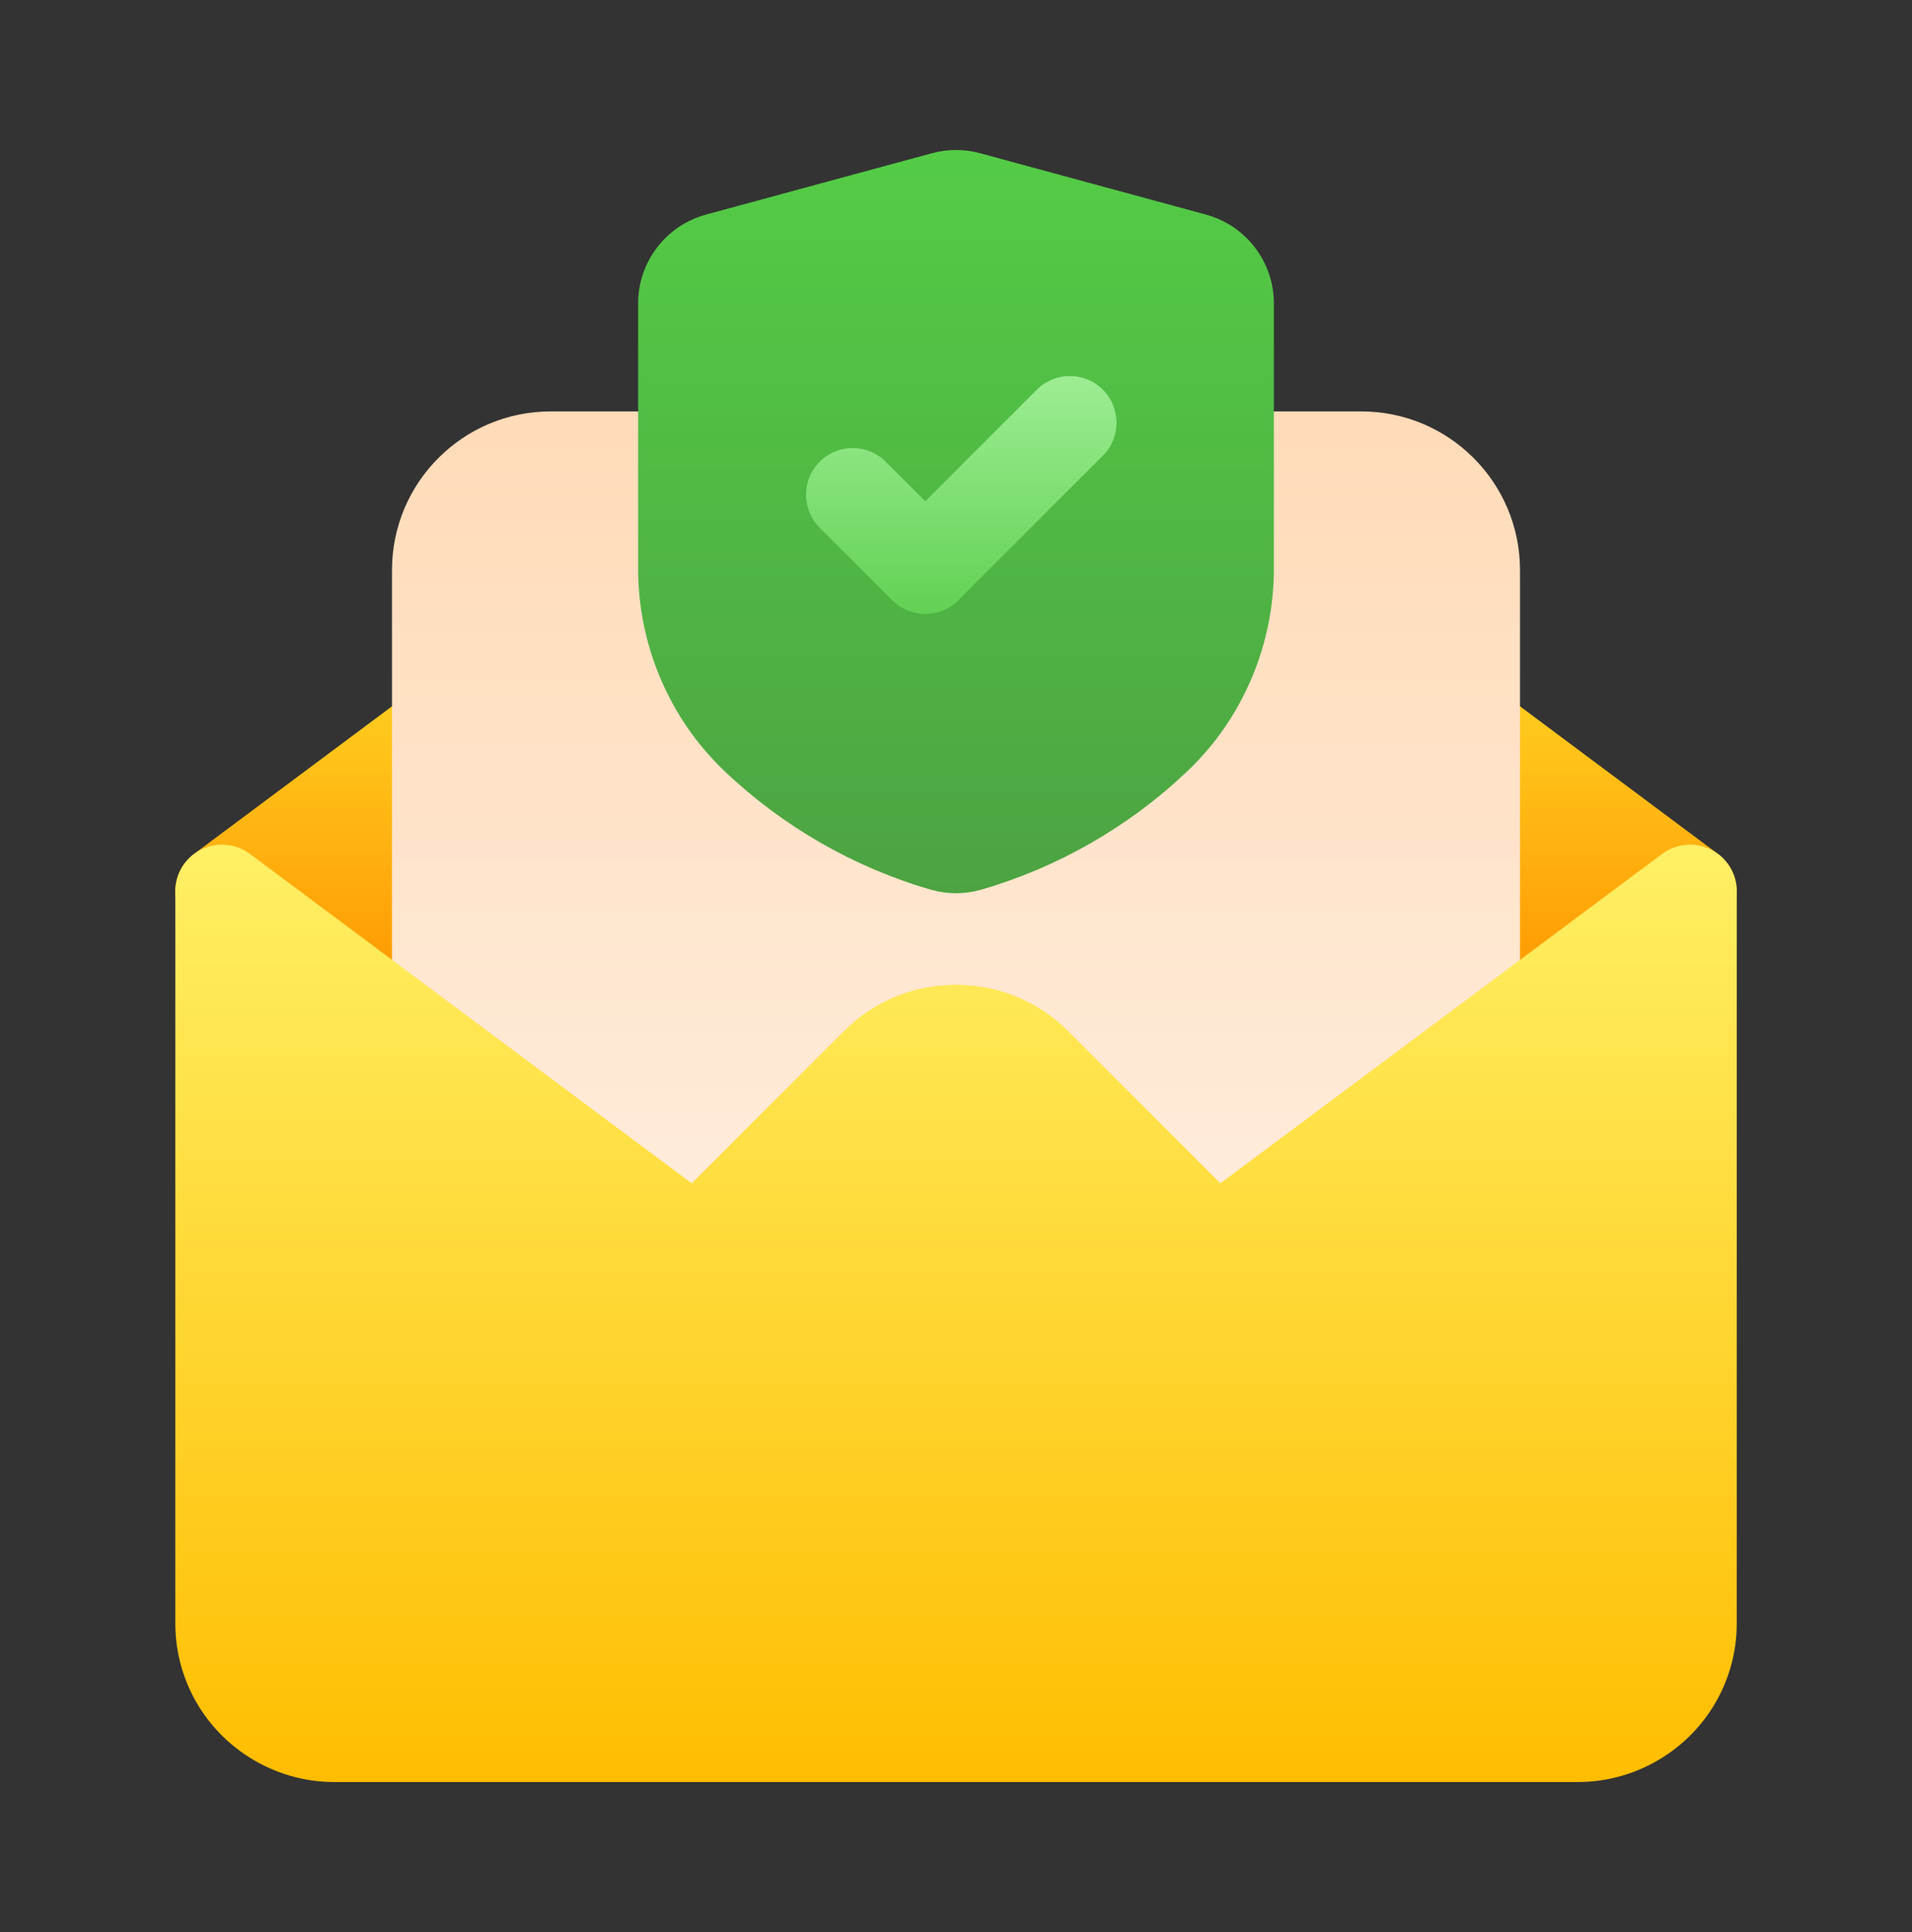
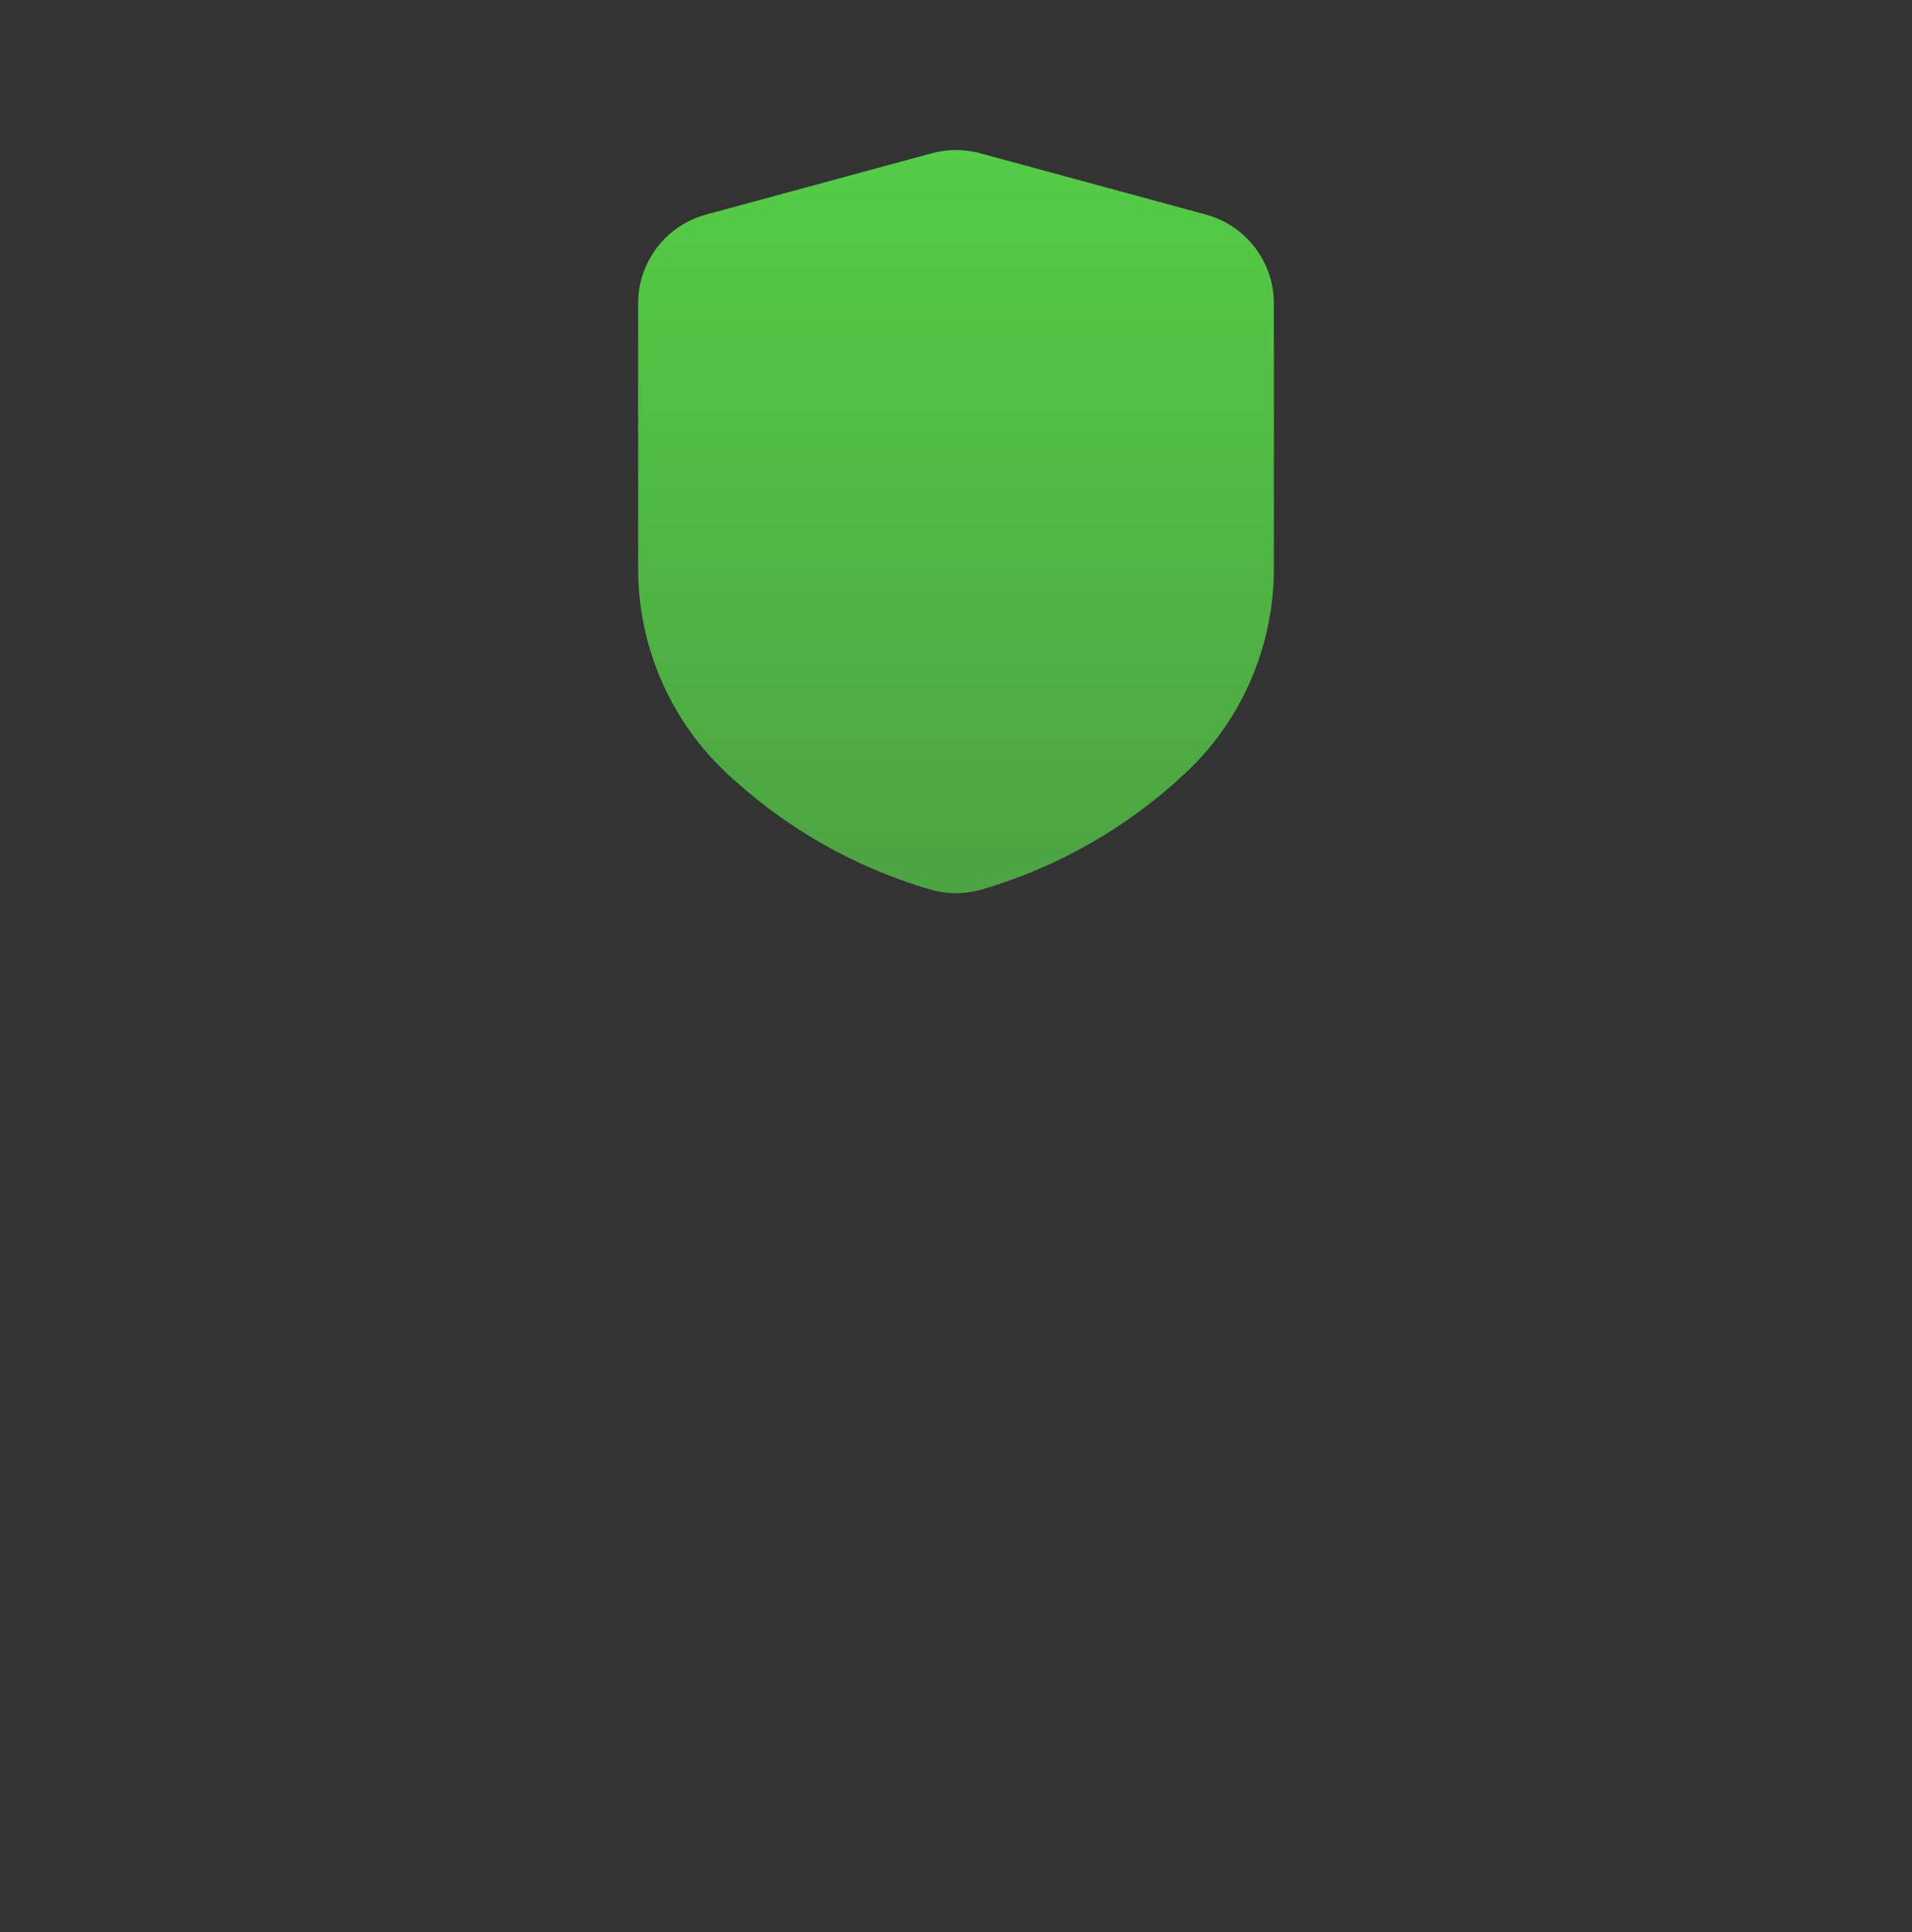
<svg xmlns="http://www.w3.org/2000/svg" width="96" height="97" viewBox="0 0 96 97" fill="none">
  <rect x="0" y="0" width="96" height="97" fill="#333333" stroke="none" />
-   <path d="M86.257 42.873L49.401 15.391C48.57 14.771 47.43 14.771 46.599 15.391L9.742 42.873C9.15 43.316 8.799 44.011 8.799 44.752C8.799 45.492 9.148 46.188 9.742 46.631L46.599 74.112C47.016 74.422 47.507 74.578 48 74.578C48.493 74.578 48.986 74.422 49.401 74.112L86.257 46.631C86.85 46.188 87.201 45.492 87.201 44.752C87.201 44.011 86.852 43.316 86.257 42.873Z" fill="url(#paint0_linear_13543_9126)" />
-   <path d="M68.349 20.656H27.651C23.25 20.656 19.682 24.224 19.682 28.625V73.516C19.682 77.917 23.25 81.485 27.651 81.485H68.349C72.75 81.485 76.318 77.917 76.318 73.516V28.625C76.318 24.224 72.75 20.656 68.349 20.656Z" fill="url(#paint1_linear_13543_9126)" />
-   <path d="M85.909 42.655C85.116 42.258 84.167 42.34 83.456 42.871L61.275 59.409L53.636 51.77C50.529 48.663 45.474 48.663 42.368 51.77L34.729 59.409L12.548 42.871C11.837 42.34 10.888 42.258 10.095 42.655C9.302 43.053 8.803 43.863 8.803 44.75V81.5C8.803 82.698 9.064 83.849 9.574 84.922C10.888 87.684 13.714 89.469 16.772 89.469H79.232C82.29 89.469 85.116 87.684 86.428 84.924C86.94 83.849 87.201 82.698 87.201 81.5V44.75C87.201 43.863 86.7 43.053 85.909 42.655Z" fill="url(#paint2_linear_13543_9126)" />
-   <path d="M60.557 10.775L49.209 7.693C48.418 7.477 47.582 7.477 46.791 7.693L35.443 10.775C33.441 11.319 32.04 13.149 32.04 15.225V28.56C32.04 32.379 33.608 36.067 36.347 38.685L36.384 38.721C39.306 41.497 42.883 43.554 46.734 44.666C47.149 44.786 47.574 44.846 48 44.846C48.426 44.846 48.851 44.786 49.266 44.666C53.115 43.554 56.694 41.499 59.623 38.713L59.661 38.677C62.392 36.066 63.96 32.377 63.96 28.56V15.227C63.96 13.151 62.561 11.321 60.557 10.777V10.775Z" fill="url(#paint3_linear_13543_9126)" />
-   <path d="M46.457 30.825C45.857 30.825 45.257 30.596 44.799 30.138L41.156 26.495C40.241 25.58 40.241 24.095 41.156 23.18C42.071 22.265 43.556 22.265 44.471 23.18L46.457 25.166L52.057 19.565C52.972 18.65 54.458 18.65 55.373 19.565C56.288 20.48 56.288 21.965 55.373 22.88L48.114 30.138C47.657 30.596 47.057 30.825 46.457 30.825Z" fill="url(#paint4_linear_13543_9126)" />
+   <path d="M60.557 10.775L49.209 7.693C48.418 7.477 47.582 7.477 46.791 7.693L35.443 10.775C33.441 11.319 32.04 13.149 32.04 15.225V28.56C32.04 32.379 33.608 36.067 36.347 38.685L36.384 38.721C39.306 41.497 42.883 43.554 46.734 44.666C47.149 44.786 47.574 44.846 48 44.846C48.426 44.846 48.851 44.786 49.266 44.666C53.115 43.554 56.694 41.499 59.623 38.713L59.661 38.677C62.392 36.066 63.96 32.377 63.96 28.56V15.227C63.96 13.151 62.561 11.321 60.557 10.777V10.775" fill="url(#paint3_linear_13543_9126)" />
  <defs>
    <linearGradient id="paint0_linear_13543_9126" x1="48" y1="50.324" x2="48" y2="35.197" gradientUnits="userSpaceOnUse">
      <stop stop-color="#FF9500" />
      <stop offset="1" stop-color="#FFCC1E" />
    </linearGradient>
    <linearGradient id="paint1_linear_13543_9126" x1="48" y1="21.058" x2="48" y2="58.355" gradientUnits="userSpaceOnUse">
      <stop stop-color="#FFDBB8" />
      <stop offset="1" stop-color="#FFEBD9" />
    </linearGradient>
    <linearGradient id="paint2_linear_13543_9126" x1="48" y1="89.469" x2="48" y2="42.406" gradientUnits="userSpaceOnUse">
      <stop stop-color="#FFBD00" />
      <stop offset="1" stop-color="#FFF065" />
    </linearGradient>
    <linearGradient id="paint3_linear_13543_9126" x1="48" y1="44.848" x2="48" y2="7.532" gradientUnits="userSpaceOnUse">
      <stop stop-color="#4CA342" />
      <stop offset="1" stop-color="#54CC46" />
    </linearGradient>
    <linearGradient id="paint4_linear_13543_9126" x1="48.264" y1="30.825" x2="48.264" y2="18.879" gradientUnits="userSpaceOnUse">
      <stop stop-color="#62D154" />
      <stop offset="1" stop-color="#9DED93" />
    </linearGradient>
  </defs>
</svg>